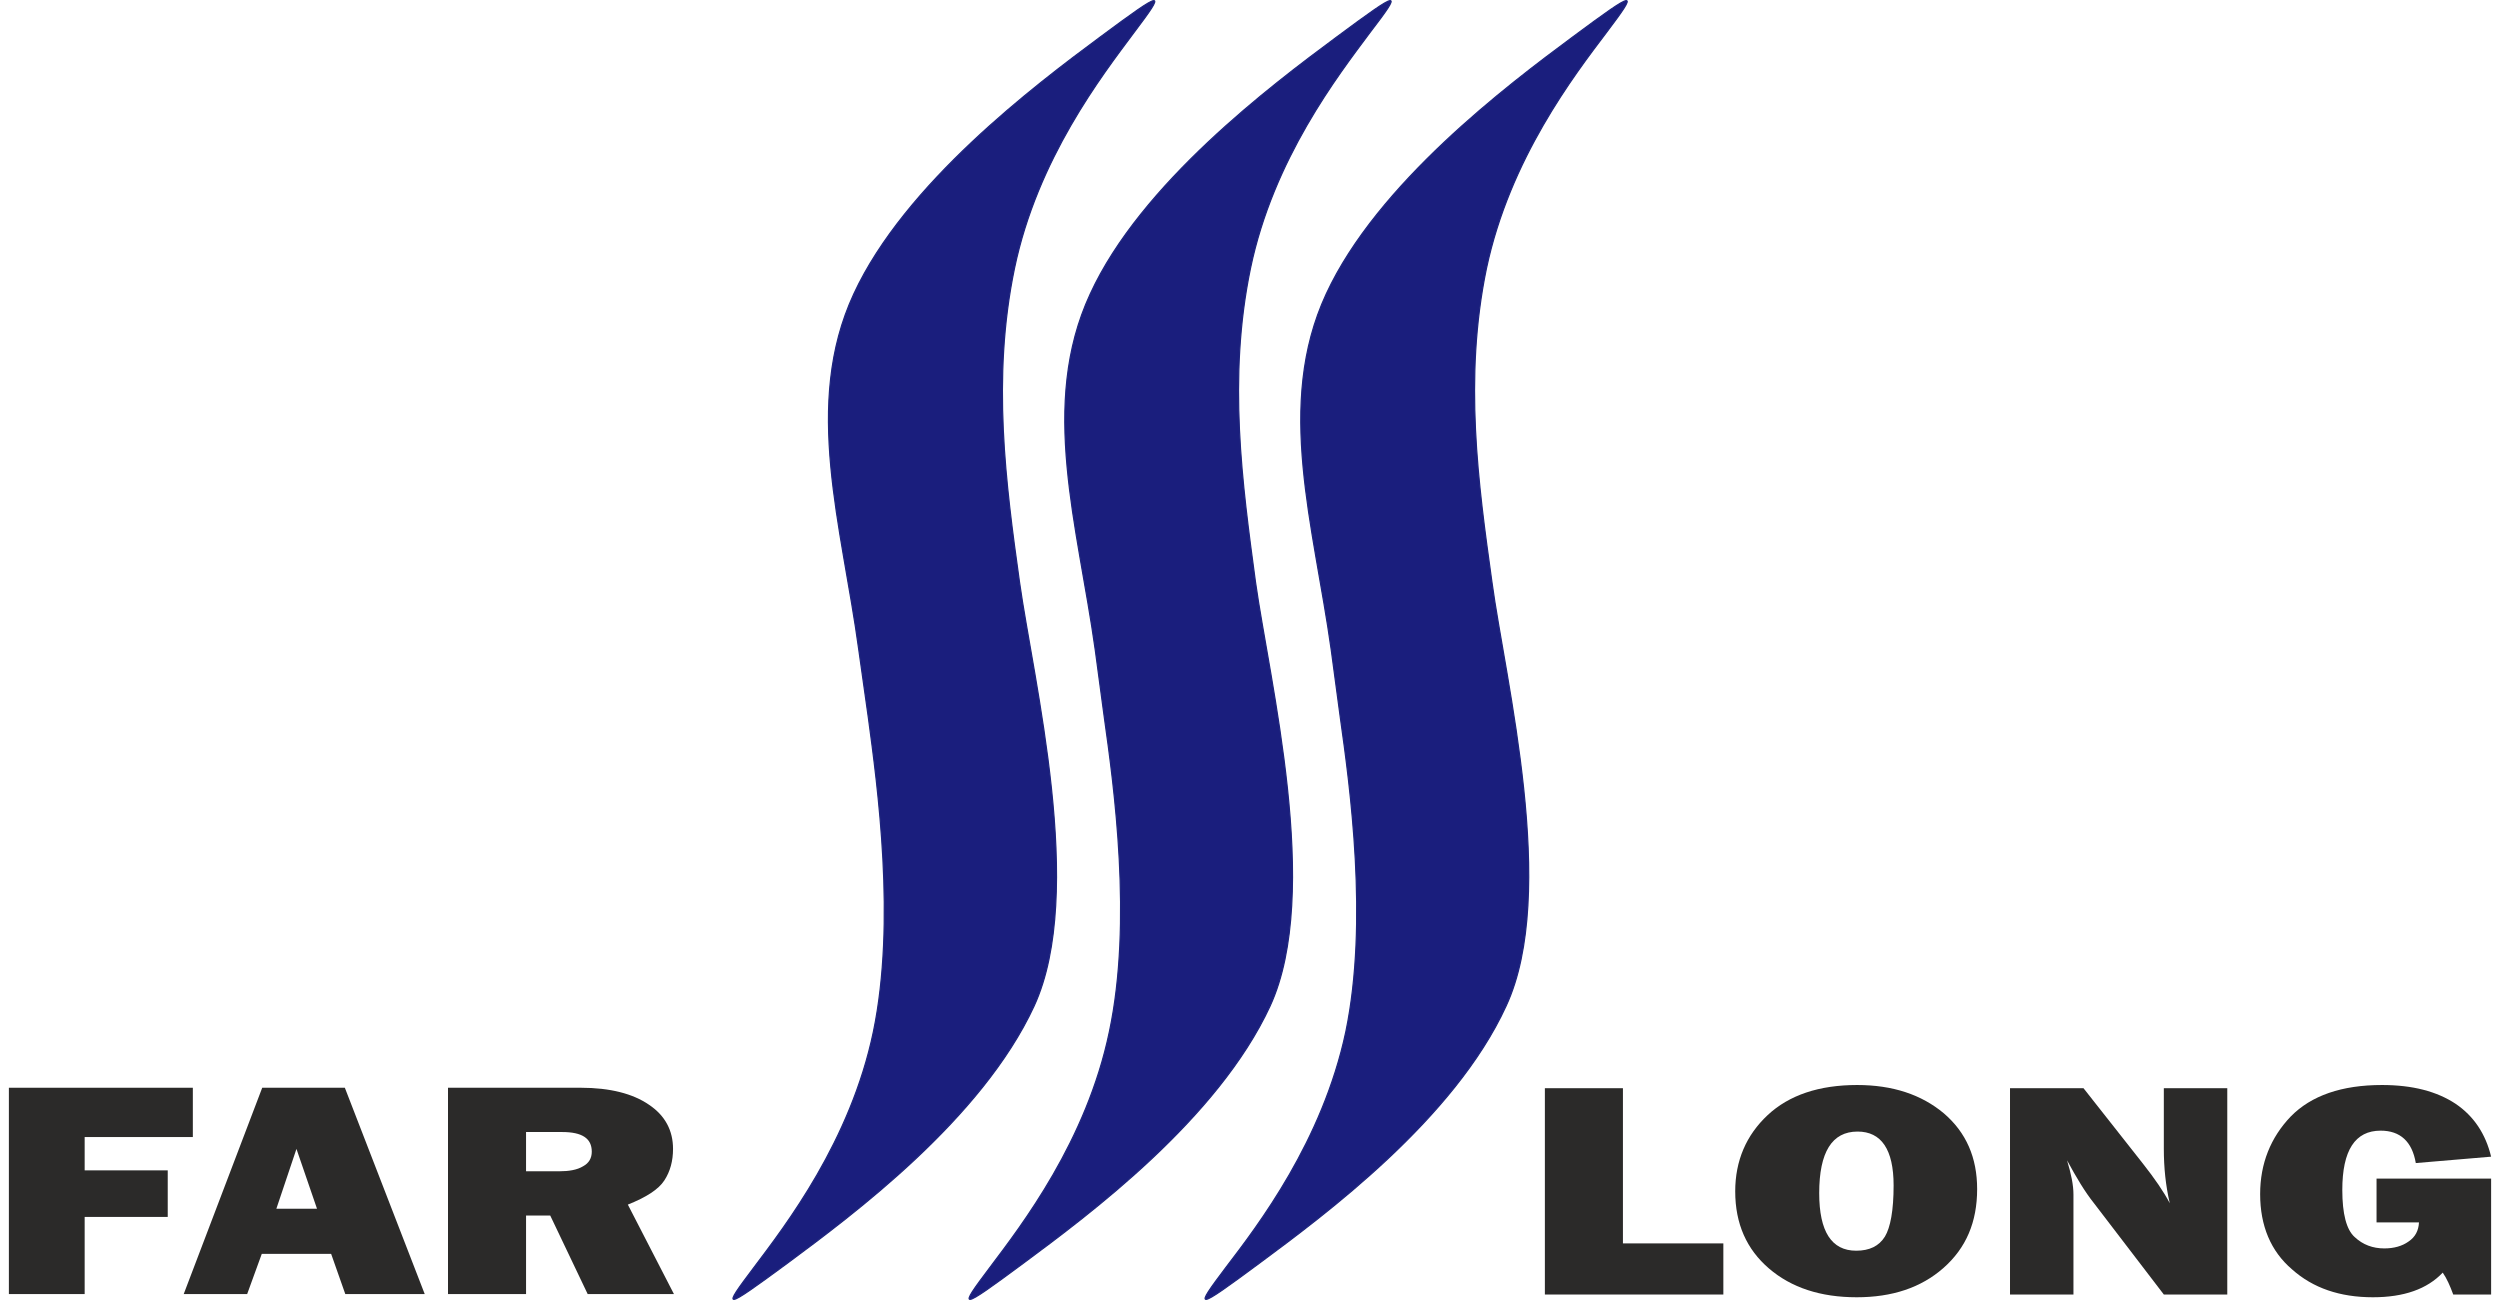
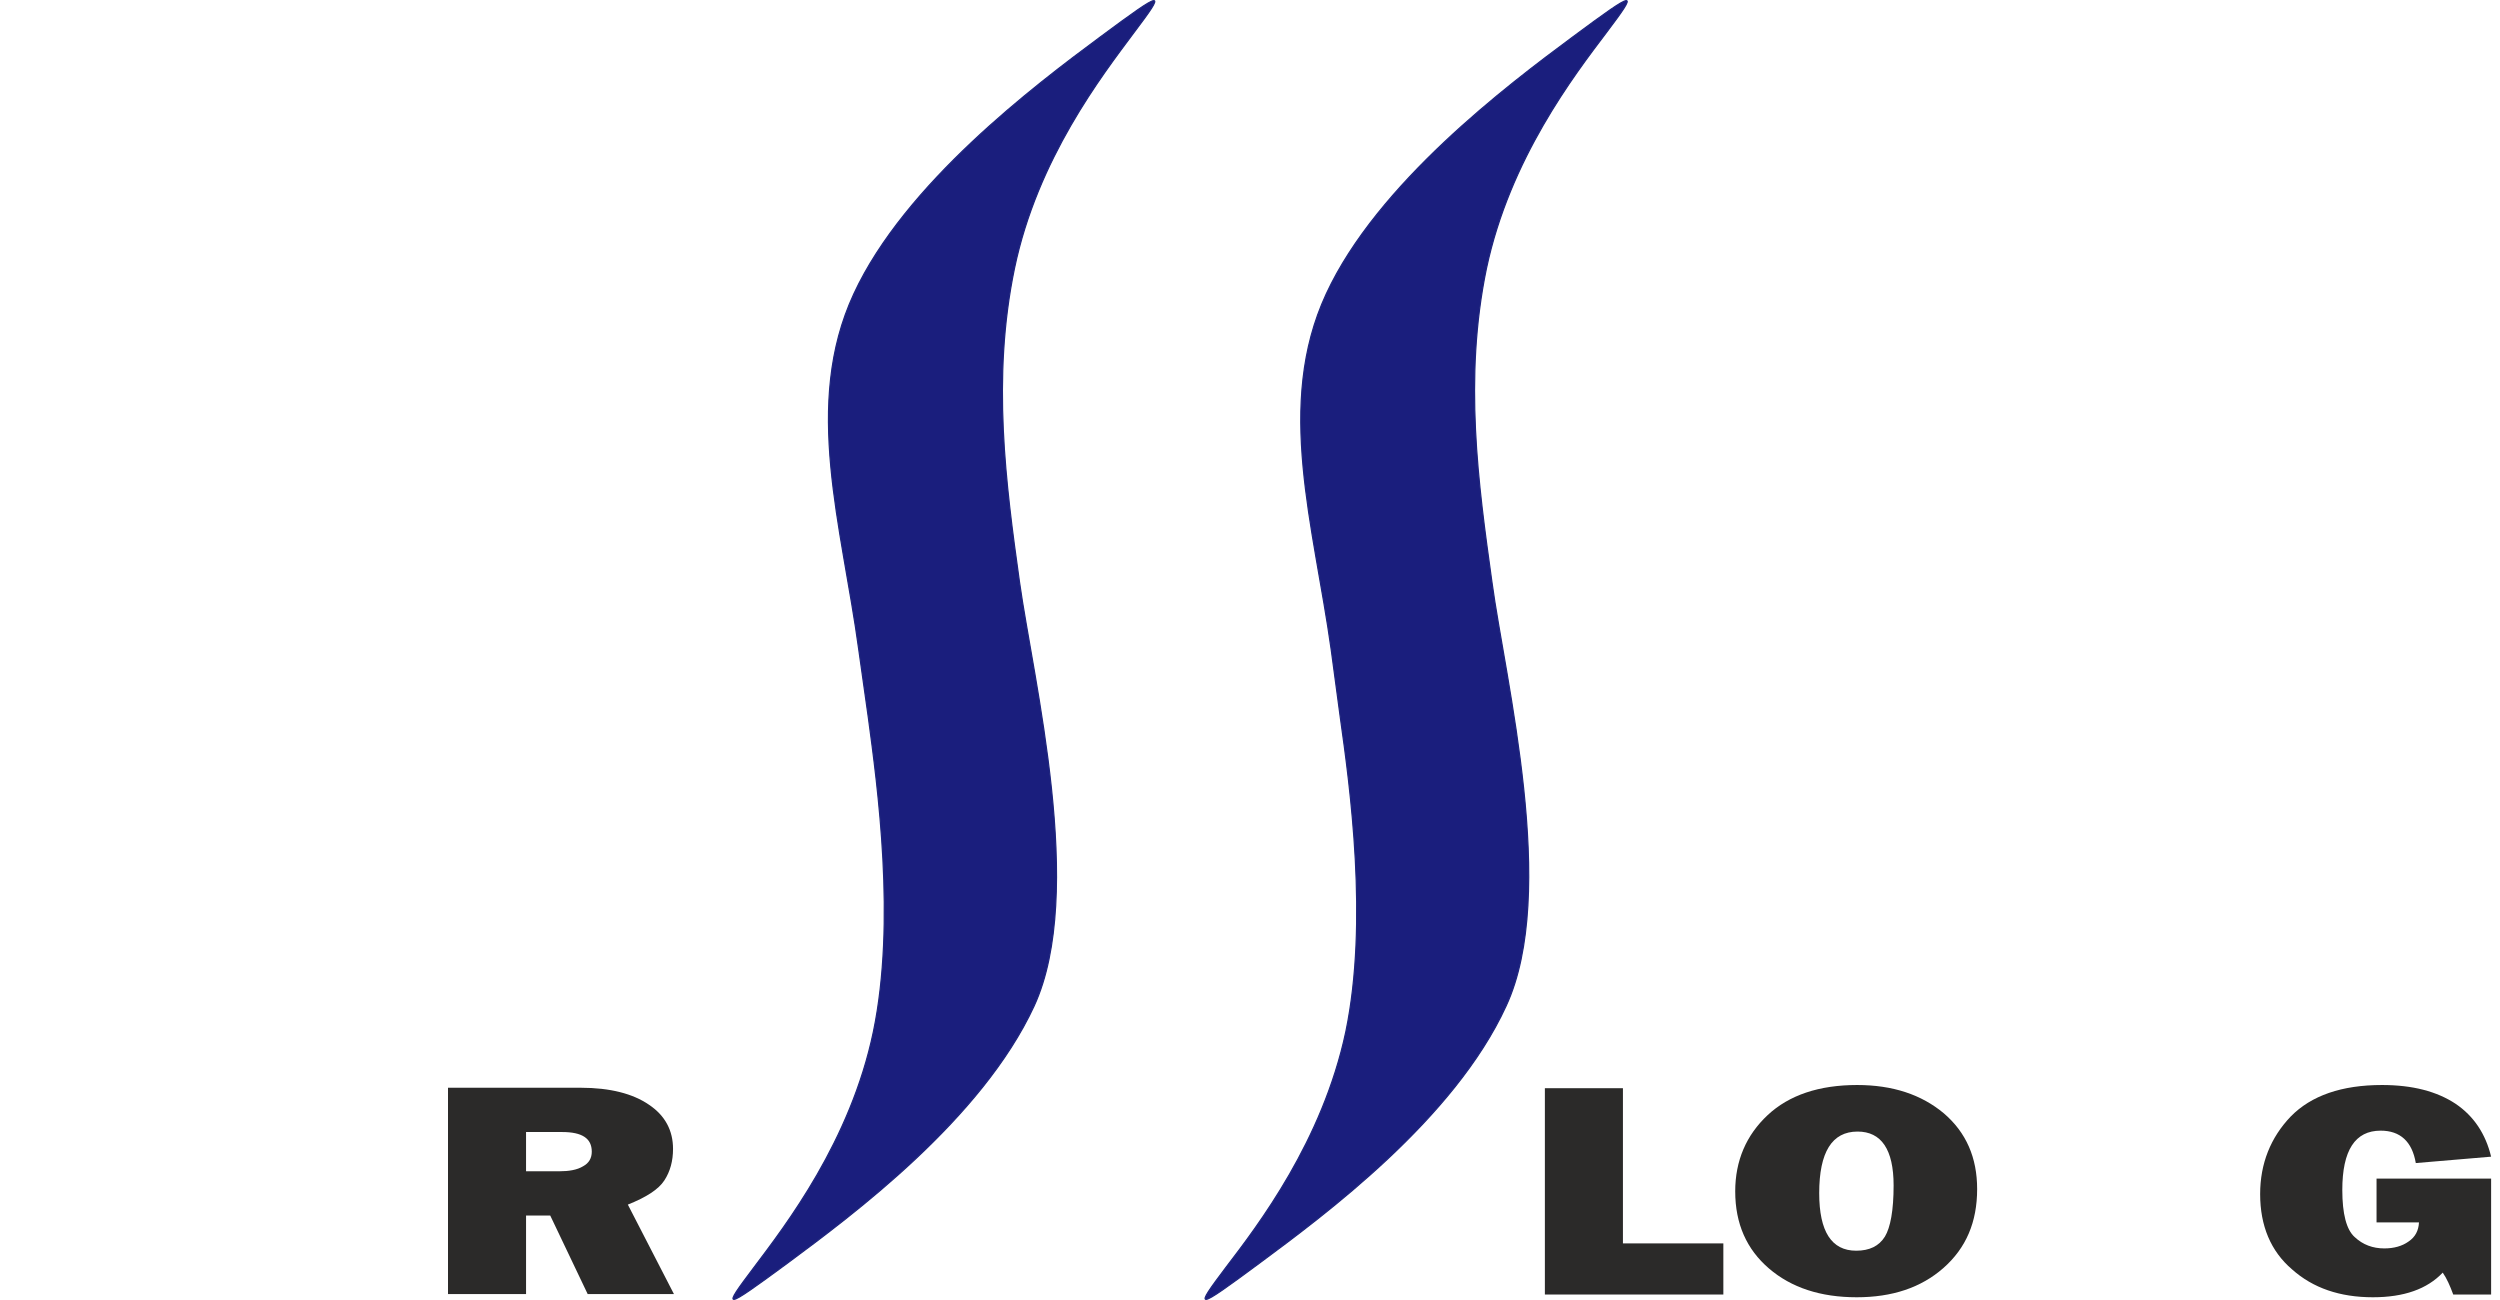
<svg xmlns="http://www.w3.org/2000/svg" xml:space="preserve" width="250px" height="130px" version="1.1" style="shape-rendering:geometricPrecision; text-rendering:geometricPrecision; image-rendering:optimizeQuality; fill-rule:evenodd; clip-rule:evenodd" viewBox="0 0 5438 2848">
  <defs>
    <style type="text/css">
   
    .str0 {stroke:#1E257D;stroke-width:2.676}
    .fil0 {fill:#1A1E7D}
    .fil1 {fill:#2B2A29;fill-rule:nonzero}
   
  </style>
  </defs>
  <g id="Layer_x0020_1">
    <path class="fil0 str0" d="M2246 2204c114,-248 -2,-714 -32,-929 -30,-215 -61,-446 -11,-687 50,-240 192,-423 262,-517 70,-93 69,-96 -74,10 -143,106 -428,321 -540,563 -112,242 -26,507 11,780l21 149c20,149 61,446 11,687 -50,240 -192,424 -262,517 -70,93 -70,96 74,-10 143,-106 425,-315 540,-563z" />
-     <polygon class="fil1" points="348,2666 166,2666 166,2835 0,2835 0,2383 403,2383 403,2491 166,2491 166,2564 348,2564 " />
-     <path id="1" class="fil1" d="M737 2835l-31 -88 -152 0 -32 88 -139 0 172 -452 181 0 175 452 -174 0zm-151 -187l89 0 -45 -131 -44 131z" />
    <path id="2" class="fil1" d="M1457 2835l-189 0 -82 -172 -53 0 0 172 -171 0 0 -452 291 0c64,0 114,13 149,37 36,24 53,57 53,97 0,26 -6,49 -19,69 -13,20 -40,37 -80,53l101 196zm-324 -269l73 0c21,0 39,-3 52,-11 13,-7 19,-18 19,-32 0,-29 -21,-43 -65,-43l-79 0 0 86z" />
    <polygon class="fil1" points="3756,2724 3756,2836 3365,2836 3365,2384 3536,2384 3536,2724 " />
    <path id="1" class="fil1" d="M4048 2842c-79,0 -143,-21 -192,-63 -49,-42 -74,-98 -74,-169 0,-67 24,-123 71,-167 47,-44 113,-66 196,-66 78,0 141,21 190,62 49,42 73,97 73,166 0,72 -24,129 -74,173 -49,43 -112,64 -190,64zm-1 -102c29,0 50,-10 63,-31 12,-20 19,-57 19,-112 0,-79 -27,-118 -79,-118 -56,0 -84,45 -84,135 0,84 27,126 81,126z" />
-     <path id="2" class="fil1" d="M4860 2836l-139 0 -153 -200c-20,-25 -39,-57 -59,-94 9,30 14,54 14,75l0 219 -139 0 0 -452 161 0 130 165c26,33 46,62 59,87 -9,-39 -13,-78 -13,-119l0 -133 139 0 0 452z" />
    <path id="3" class="fil1" d="M5438 2582l0 254 -83 0c-7,-19 -14,-35 -23,-48 -34,36 -85,54 -153,54 -72,0 -131,-20 -177,-61 -47,-40 -70,-96 -70,-165 0,-67 23,-124 67,-170 45,-46 112,-69 200,-69 67,0 120,14 161,41 40,27 66,66 78,116l-165 14c-8,-47 -34,-71 -77,-71 -56,0 -84,43 -84,130 0,52 9,87 27,103 18,17 40,25 65,25 21,0 39,-5 53,-15 15,-10 22,-24 23,-42l-93 0 0 -96 251 0z" />
-     <path class="fil0 str0" d="M2763 2204c114,-248 -2,-714 -32,-929 -29,-215 -61,-446 -11,-687 50,-240 192,-423 262,-517 71,-93 70,-96 -73,10 -143,106 -429,321 -540,563 -112,242 -27,507 11,780l20 149c21,149 62,446 11,687 -50,240 -192,424 -262,517 -70,93 -69,96 74,-10 143,-106 425,-315 540,-563z" />
-     <path class="fil0 str0" d="M3280 2204c115,-248 -2,-714 -31,-929 -30,-215 -62,-446 -12,-687 51,-240 192,-423 263,-517 70,-93 69,-96 -74,10 -143,106 -428,321 -540,563 -112,242 -27,507 11,780l20 149c21,149 62,446 12,687 -51,240 -192,424 -263,517 -70,93 -69,96 74,-10 143,-106 426,-315 540,-563z" />
+     <path class="fil0 str0" d="M3280 2204c115,-248 -2,-714 -31,-929 -30,-215 -62,-446 -12,-687 51,-240 192,-423 263,-517 70,-93 69,-96 -74,10 -143,106 -428,321 -540,563 -112,242 -27,507 11,780l20 149c21,149 62,446 12,687 -51,240 -192,424 -263,517 -70,93 -69,96 74,-10 143,-106 426,-315 540,-563" />
  </g>
</svg>